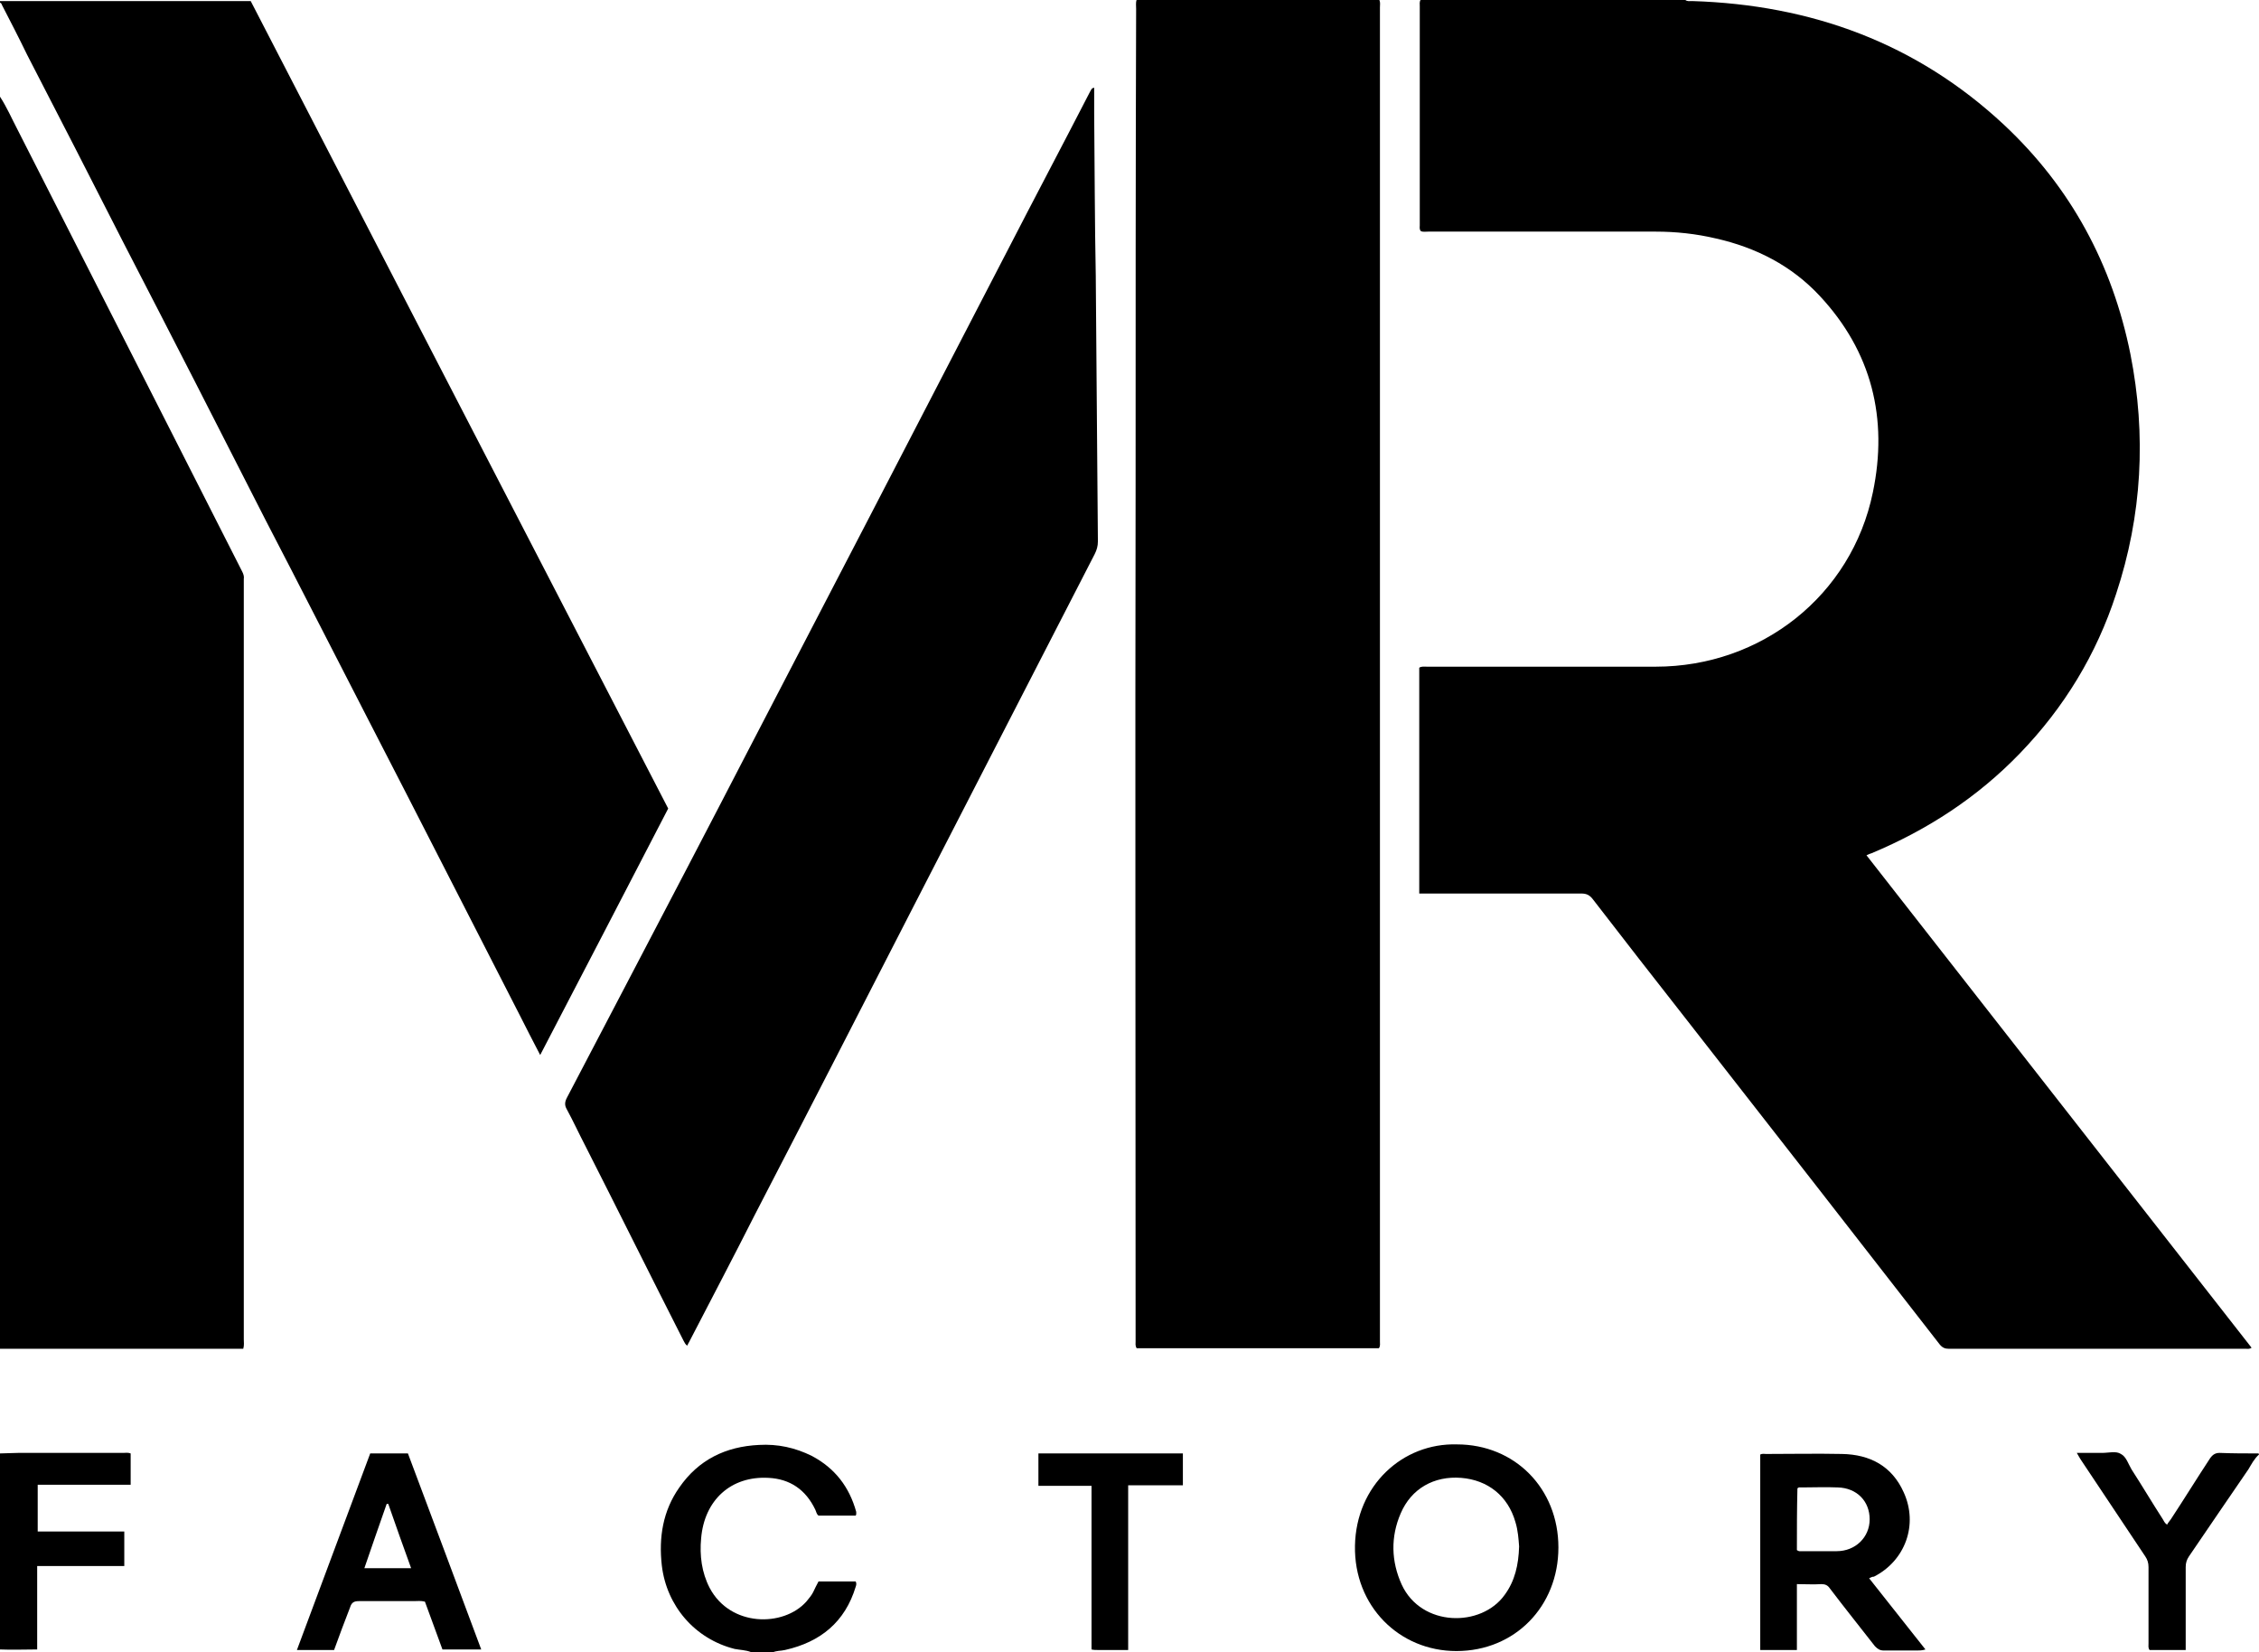
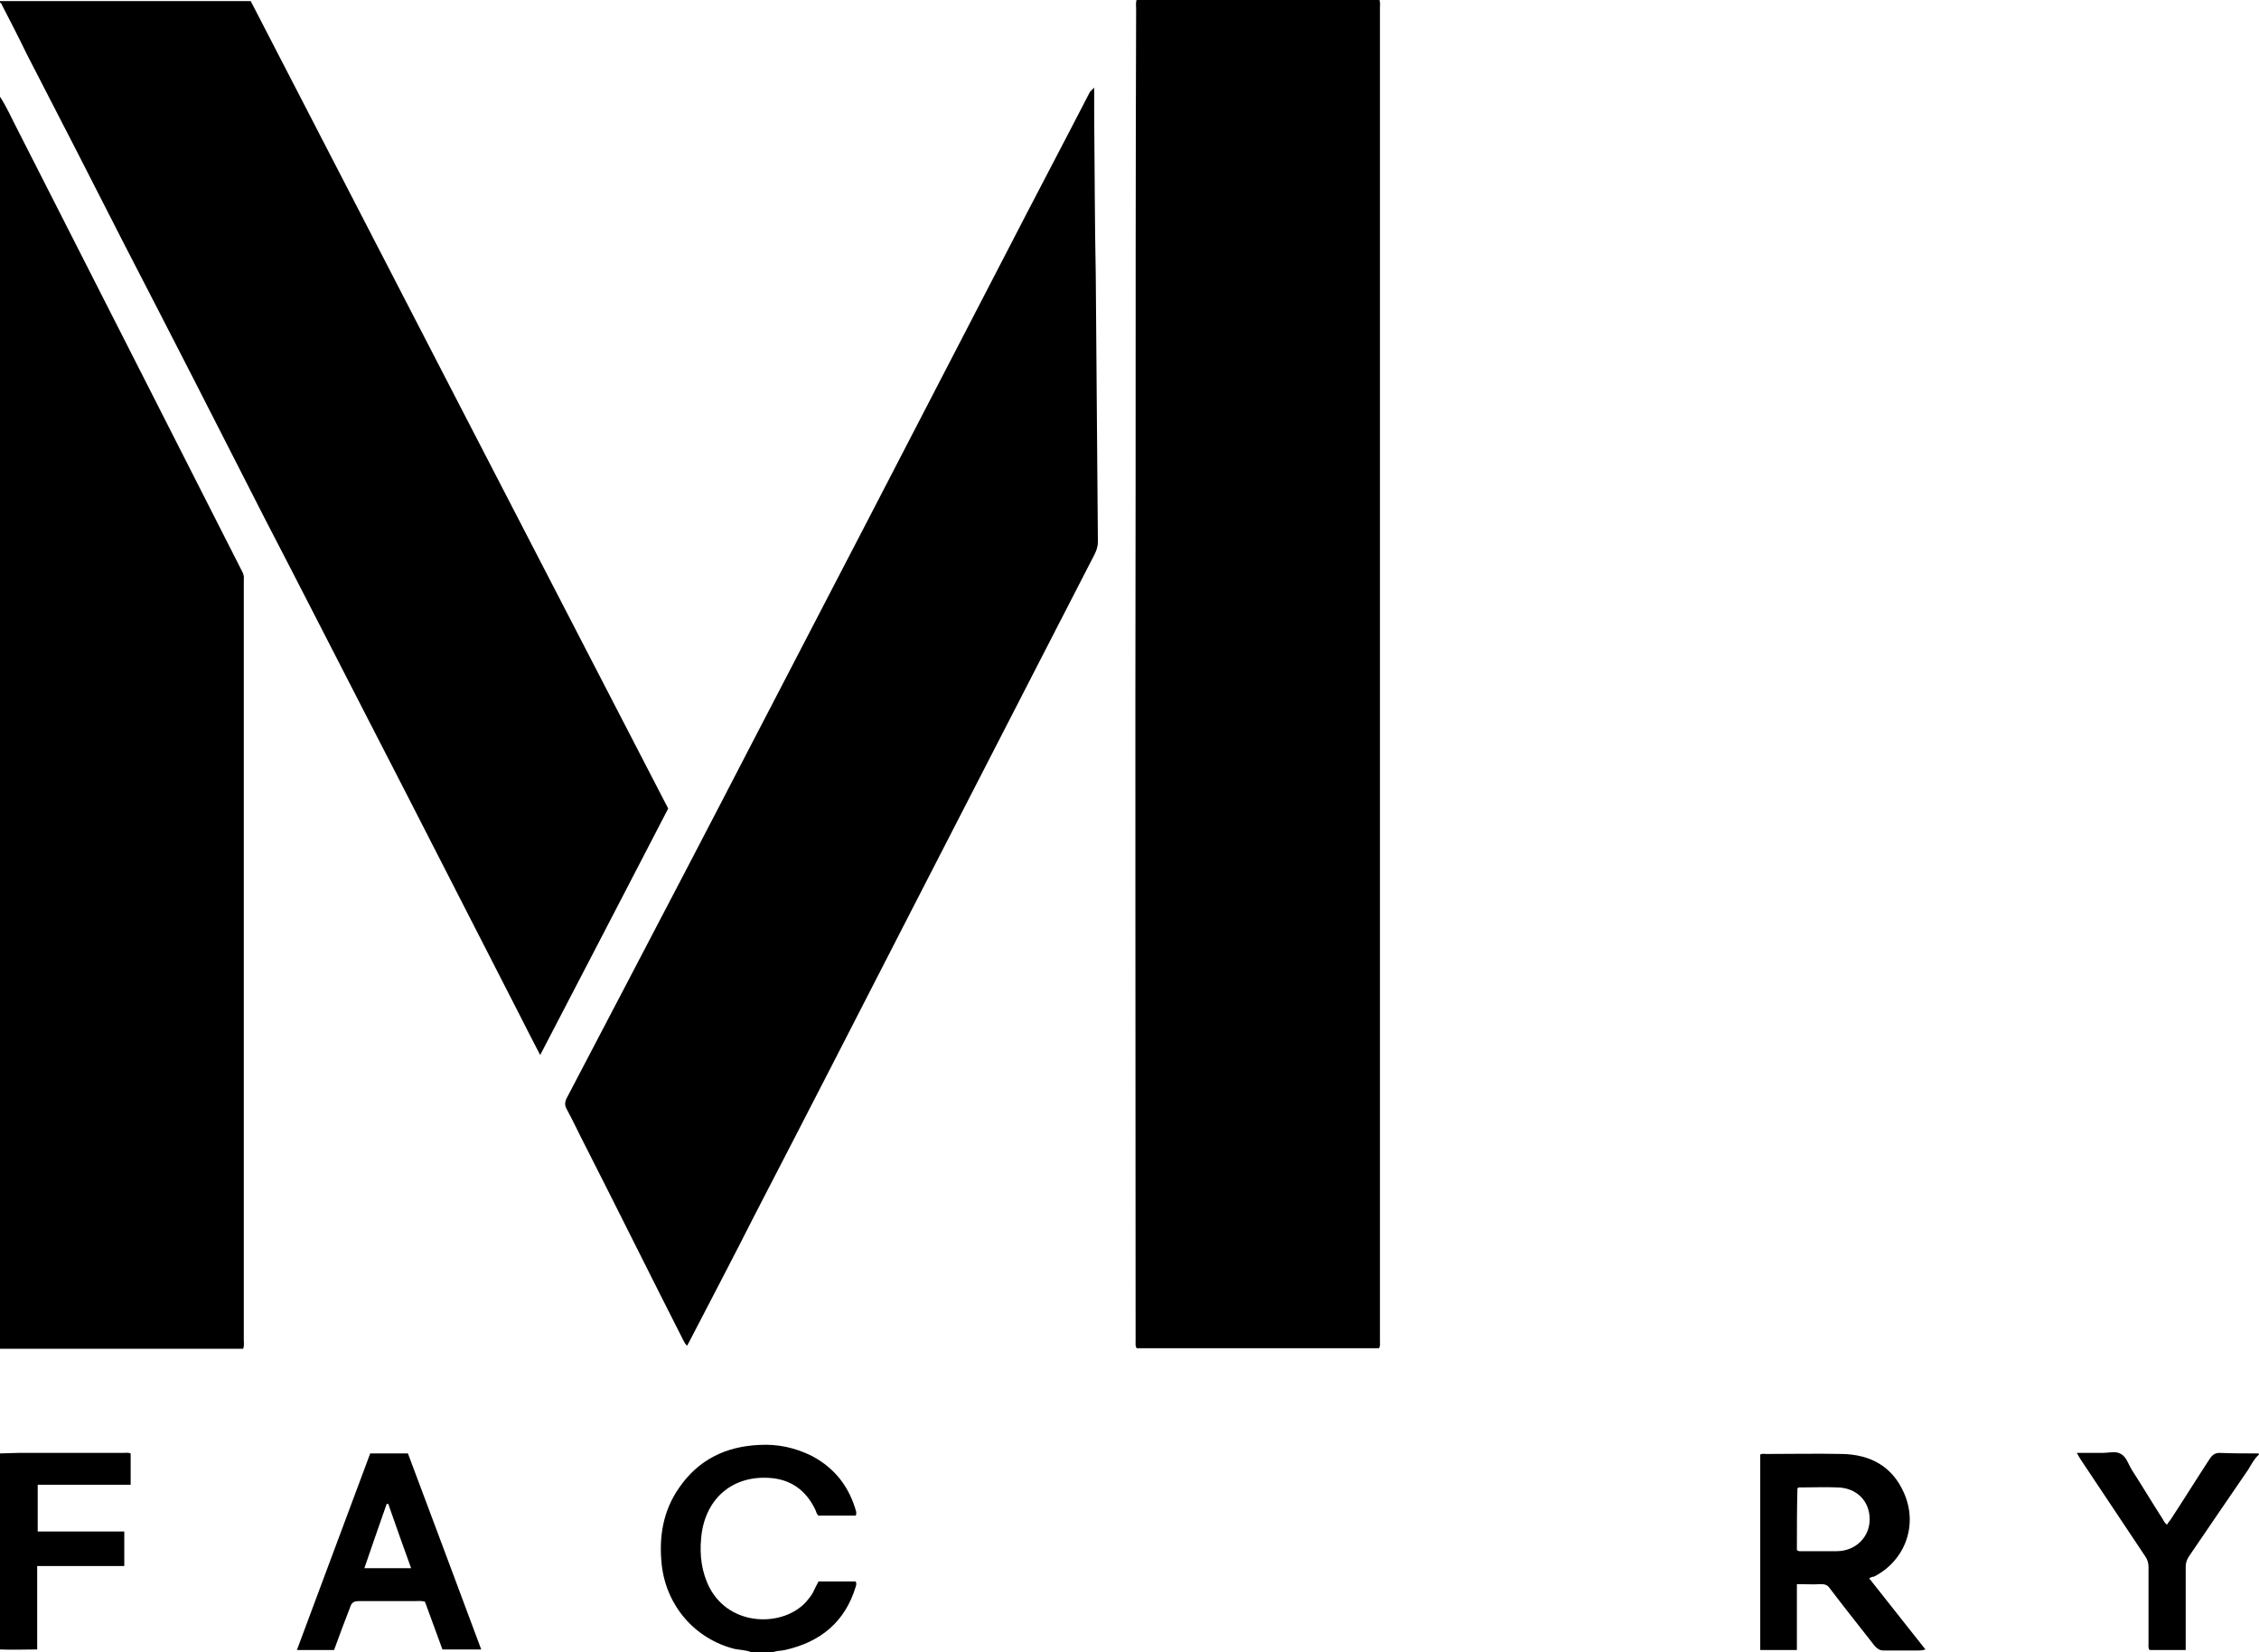
<svg xmlns="http://www.w3.org/2000/svg" version="1.1" id="Layer_1" x="0px" y="0px" viewBox="0 0 425.3 311" style="enable-background:new 0 0 425.3 311;" xml:space="preserve">
  <g>
-     <path d="M317.3,0c0.4,0.3,0.8,0.2,1.3,0.2c22.4,0.7,42.2,7.9,58.7,23.3c12.6,11.8,20.4,26.3,23.8,43.2c3,15.2,2.2,30.3-2.7,45.1 c-3.7,11.4-9.8,21.4-18.1,30c-8,8.3-17.4,14.4-27.9,18.8c-0.3,0.1-0.6,0.2-1,0.4c24.2,30.9,48.3,61.8,72.5,92.7 c-0.4,0.3-0.8,0.2-1.1,0.2c-18.6,0-37.3,0-55.9,0c-0.7,0-1.2-0.2-1.7-0.8c-16-20.6-32-41.1-48.1-61.7c-5.8-7.4-11.5-14.7-17.2-22.1 c-0.6-0.8-1.2-1.1-2.2-1.1c-9.7,0-19.4,0-29,0c-0.5,0-1,0-1.5,0c0-14.2,0-28.4,0-42.5c0.4-0.3,1-0.2,1.5-0.2c14.3,0,28.6,0,43,0 c19.9,0,36.9-13.4,40.9-32.8c2.9-13.9-0.2-26.5-10-37c-5.3-5.7-12-9.1-19.5-10.8c-3.8-0.9-7.6-1.3-11.4-1.3c-14.3,0-28.6,0-42.8,0 c-0.5,0-1,0.1-1.4-0.1c-0.3-0.3-0.2-0.8-0.2-1.1c0-13.7,0-27.4,0-41.2c0-0.4-0.1-0.9,0.2-1.3C283.8,0,300.6,0,317.3,0z" />
    <path d="M259.7,0c0.2,0.5,0.1,0.9,0.1,1.4c0,83.7,0,167.4,0,251.1c0,0.4,0.1,0.9-0.2,1.3c-15.2,0-30.4,0-45.6,0 c-0.3-0.5-0.2-0.9-0.2-1.3c0-53.8-0.1-107.5,0-161.3c0-29.8,0-59.7,0.1-89.5c0-0.6-0.1-1.2,0.1-1.8C229.3,0,244.5,0,259.7,0z" />
    <path d="M0,18.2c1.3,2,2.2,4.1,3.3,6.2c8.8,17.3,17.6,34.6,26.4,51.9c5.3,10.4,10.6,20.9,15.9,31.3c0.2,0.4,0.4,0.9,0.3,1.4 c0,0.3,0,0.6,0,0.8c0,47.4,0,94.9,0,142.3c0,0.6,0.1,1.1-0.1,1.8c-15.2,0-30.5,0-45.8,0C0,175.4,0,96.8,0,18.2z" />
    <path d="M0,0.2c15.7,0,31.4,0,47.2,0c26.2,50.7,52.4,101.4,78.6,152c-8,15.4-16,30.9-24.1,46.4c-1.4-2.7-2.7-5.2-3.9-7.6 c-9.5-18.5-18.9-37-28.4-55.4C62.9,123,56.5,110.4,50,97.9C41.1,80.4,32.2,63,23.2,45.6c-6-11.8-12-23.5-18.1-35.3 C3.6,7.2,2,4.1,0.4,1C0.3,0.8,0.3,0.6,0,0.5C0,0.4,0,0.3,0,0.2z" />
    <path d="M141.4,311c-1-0.4-2.1-0.4-3.1-0.6c-7.5-1.9-12.8-8.1-13.7-15.7c-0.6-5.3,0.2-10.3,3.3-14.7c3.6-5.2,8.7-7.7,15-8 c3.5-0.2,6.8,0.5,10,2.1c4.3,2.3,7,5.8,8.3,10.5c0,0.1,0,0.2,0,0.4c0,0.1,0,0.1-0.1,0.3c-2.3,0-4.7,0-7,0c-0.4-0.3-0.4-0.7-0.6-1.1 c-1.8-3.8-4.8-5.8-8.8-6c-7.1-0.4-12.1,4.2-12.7,11.4c-0.3,3.2,0.1,6.4,1.6,9.3c3.9,7.4,13.9,7.4,18.2,2.6c0.5-0.6,1-1.2,1.3-1.8 c0.3-0.6,0.6-1.3,1-2c2.3,0,4.7,0,7,0c0.2,0.4,0.1,0.7,0,1c-2,6.6-6.6,10.4-13.3,11.9c-0.8,0.2-1.7,0.1-2.4,0.5 C143.9,311,142.6,311,141.4,311z" />
    <path d="M0,273.6c1.1,0,2.2-0.1,3.4-0.1c6.6,0,13.2,0,19.8,0c0.4,0,0.9-0.1,1.4,0.1c0,1.9,0,3.8,0,5.9c-5.8,0-11.6,0-17.5,0 c0,3,0,5.8,0,8.8c5.4,0,10.8,0,16.3,0c0,2.2,0,4.3,0,6.5c-5.4,0-10.8,0-16.4,0c0,5.3,0,10.4,0,15.7c-2.4,0-4.7,0.1-7,0 C0,298.2,0,285.9,0,273.6z" />
    <path d="M425.3,273.8c-0.9,0.8-1.4,1.8-2,2.8c-3.8,5.5-7.5,11-11.2,16.4c-0.4,0.6-0.6,1.2-0.6,2c0,4.7,0,9.4,0,14.2 c0,0.4,0,0.9,0,1.4c-2.3,0-4.5,0-6.8,0c-0.3-0.4-0.2-0.8-0.2-1.3c0-4.8,0-9.5,0-14.3c0-0.8-0.2-1.4-0.6-2 c-4.1-6.1-8.1-12.2-12.2-18.3c-0.2-0.3-0.4-0.7-0.7-1.2c1.7,0,3.3,0,4.8,0c1.2,0,2.6-0.4,3.5,0.2c1,0.5,1.4,1.9,2,2.9 c2,3.1,3.9,6.3,5.9,9.4c0.2,0.3,0.3,0.7,0.8,1c0.2-0.4,0.5-0.7,0.7-1c2.5-3.8,4.9-7.7,7.4-11.5c0.5-0.7,1-1,1.8-1 c2.4,0.1,4.9,0.1,7.3,0.1C425.3,273.7,425.3,273.8,425.3,273.8z" />
-     <path d="M206,16.5c0,1.6,0,3.3,0,4.9c0.1,10.2,0.1,20.3,0.3,30.5c0.1,8.4,0.1,16.9,0.2,25.3c0.1,8.2,0.1,16.5,0.2,24.7 c0,0.9-0.2,1.6-0.6,2.4c-11.4,22.1-22.7,44.2-34.1,66.3c-9.9,19.3-19.8,38.6-29.8,57.9c-4.1,8.1-8.3,16.1-12.5,24.2 c-0.1,0.2-0.2,0.3-0.3,0.6c-0.4-0.2-0.5-0.6-0.7-0.9c-6.2-12.2-12.3-24.5-18.5-36.7c-1.2-2.3-2.3-4.7-3.5-6.9 c-0.4-0.7-0.4-1.3,0-2.1c3.7-7.1,7.4-14.1,11.1-21.2c7.8-14.9,15.6-29.8,23.3-44.7c7.5-14.5,15.1-29,22.6-43.5 c8.6-16.6,17.2-33.2,25.8-49.8c5.2-10.1,10.5-20.1,15.7-30.2C205.5,16.8,205.5,16.6,206,16.5z" />
-     <path d="M274.3,271.9c10.9,0,19.1,8.3,19.1,19.4c0,11.1-8.2,19.5-19.2,19.5c-10.8,0-19.3-8.5-19.1-19.8 C255.3,279.6,264.1,271.6,274.3,271.9z M286,291.1c-0.1-1.3-0.2-3-0.7-4.6c-1.4-4.9-5.2-7.9-10.2-8.3c-5.1-0.4-9.4,2-11.4,6.7 c-1.9,4.4-1.8,9,0.2,13.4c3.7,8,15,8.1,19.4,1.9C285.2,297.6,285.9,294.6,286,291.1z" />
+     <path d="M206,16.5c0,1.6,0,3.3,0,4.9c0.1,10.2,0.1,20.3,0.3,30.5c0.1,8.4,0.1,16.9,0.2,25.3c0.1,8.2,0.1,16.5,0.2,24.7 c0,0.9-0.2,1.6-0.6,2.4c-11.4,22.1-22.7,44.2-34.1,66.3c-9.9,19.3-19.8,38.6-29.8,57.9c-4.1,8.1-8.3,16.1-12.5,24.2 c-0.1,0.2-0.2,0.3-0.3,0.6c-0.4-0.2-0.5-0.6-0.7-0.9c-6.2-12.2-12.3-24.5-18.5-36.7c-1.2-2.3-2.3-4.7-3.5-6.9 c-0.4-0.7-0.4-1.3,0-2.1c3.7-7.1,7.4-14.1,11.1-21.2c7.8-14.9,15.6-29.8,23.3-44.7c7.5-14.5,15.1-29,22.6-43.5 c8.6-16.6,17.2-33.2,25.8-49.8c5.2-10.1,10.5-20.1,15.7-30.2z" />
    <path d="M351.9,297.1c3.6,4.5,7,8.9,10.6,13.4c-0.6,0.2-1.2,0.2-1.6,0.2c-2.1,0-4.2,0-6.2,0c-0.8,0-1.2-0.3-1.7-0.8 c-2.8-3.6-5.7-7.2-8.5-10.9c-0.4-0.6-0.9-0.8-1.6-0.8c-1.5,0.1-3,0-4.6,0c0,4.2,0,8.2,0,12.4c-2.3,0-4.5,0-6.9,0 c0-12.3,0-24.6,0-36.8c0.4-0.2,0.8-0.1,1.1-0.1c4.8,0,9.5-0.1,14.3,0c5.3,0.1,9.4,2.3,11.6,7.2c2.8,6.1,0.3,12.9-5.6,15.9 C352.5,296.8,352.3,296.9,351.9,297.1z M338.3,291.8c0.4,0.3,0.7,0.2,1,0.2c2.2,0,4.3,0,6.5,0c3.5,0,6.2-2.6,6.2-6 c0-3.4-2.4-5.9-6-6c-2.3-0.1-4.6,0-6.8,0c-0.3,0-0.6-0.1-0.8,0.2C338.3,284.1,338.3,288,338.3,291.8z" />
    <path d="M62.9,310.6c-2.4,0-4.6,0-7,0c4.6-12.4,9.2-24.6,13.8-37c2.4,0,4.7,0,7.1,0c4.6,12.3,9.2,24.5,13.8,36.9 c-2.5,0-4.8,0-7.3,0c-1.1-3-2.2-6-3.3-9c-0.8-0.2-1.4-0.1-2.1-0.1c-3.4,0-6.9,0-10.3,0c-0.9,0-1.4,0.2-1.7,1.2 C64.9,305.2,63.9,307.8,62.9,310.6z M73.1,283.1c-0.1,0-0.2,0-0.3,0c-1.4,4-2.8,8-4.2,12.1c3,0,5.8,0,8.8,0 C75.9,291.1,74.5,287.1,73.1,283.1z" />
-     <path d="M212.4,310.6c-2.1,0-3.9,0-5.8,0c-0.3,0-0.7,0-1.1-0.1c0-10.3,0-20.5,0-30.8c-3.4,0-6.6,0-10,0c0-2.1,0-4.1,0-6.1 c9.1,0,18.1,0,27.2,0c0,2,0,3.9,0,6c-3.4,0-6.8,0-10.3,0C212.4,290,212.4,300.2,212.4,310.6z" />
  </g>
</svg>